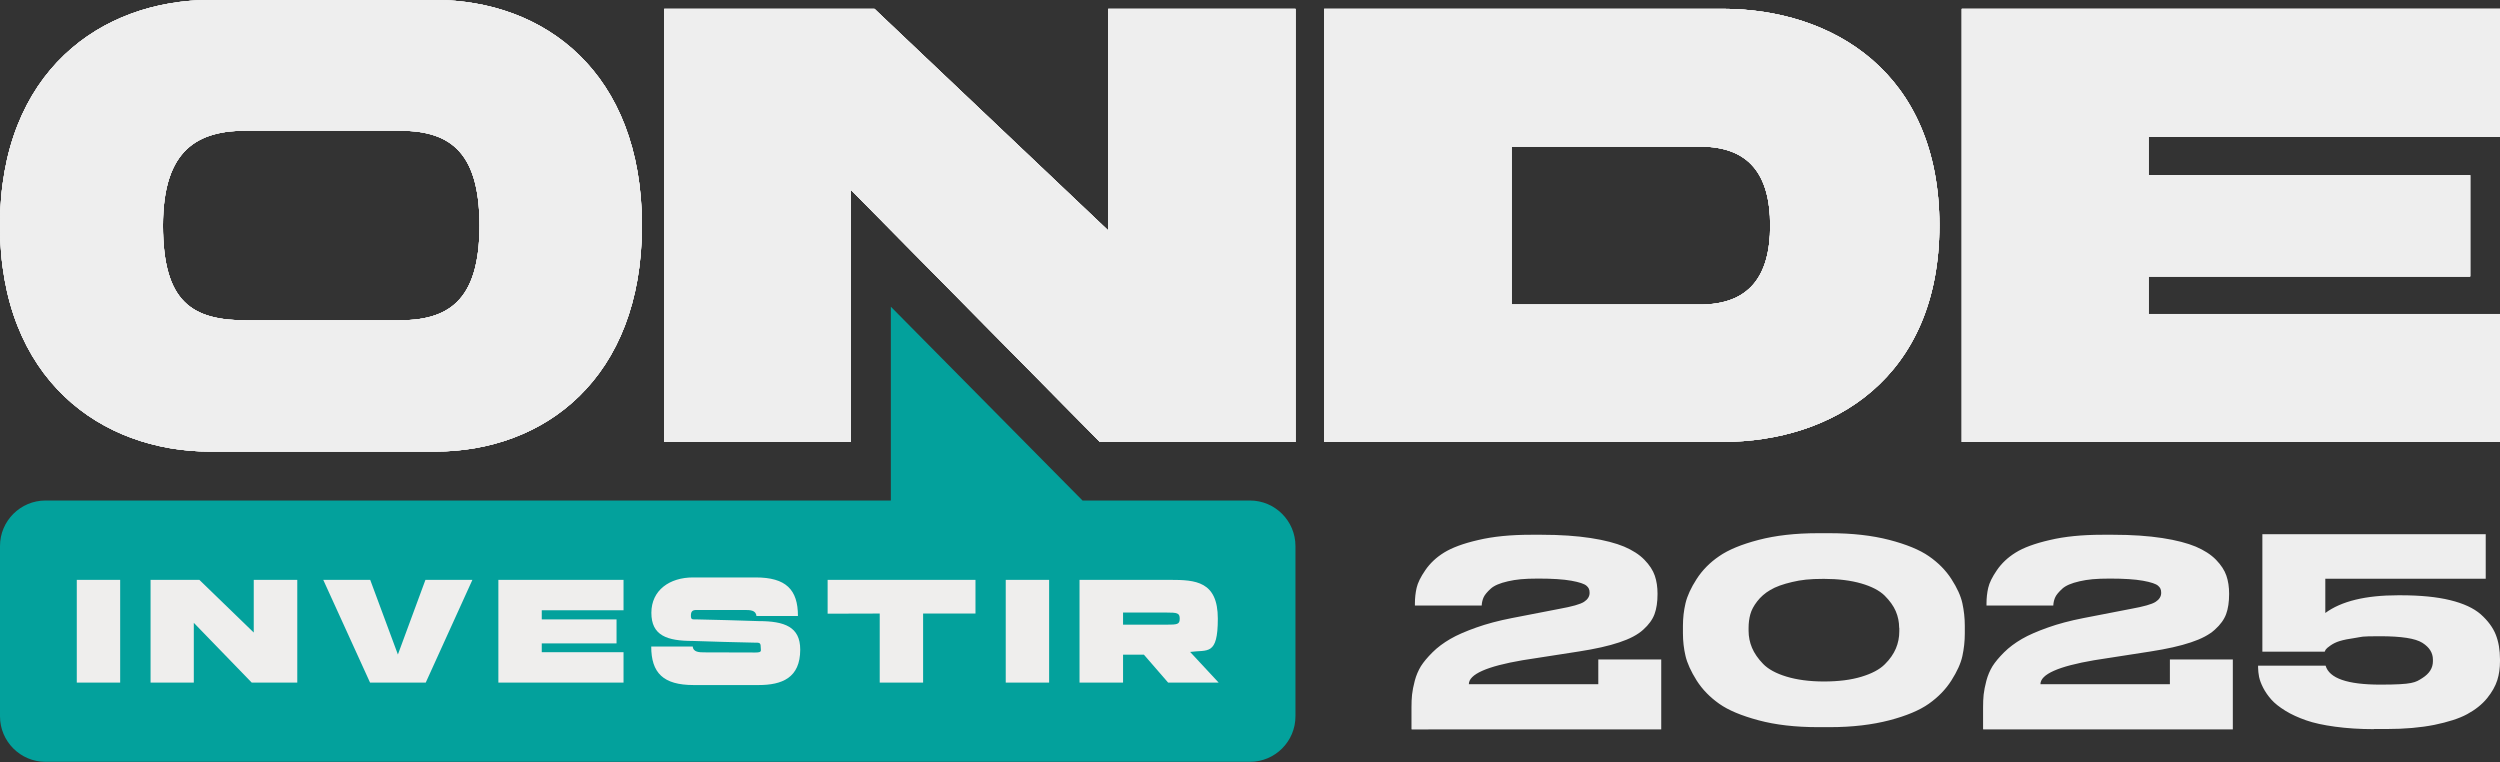
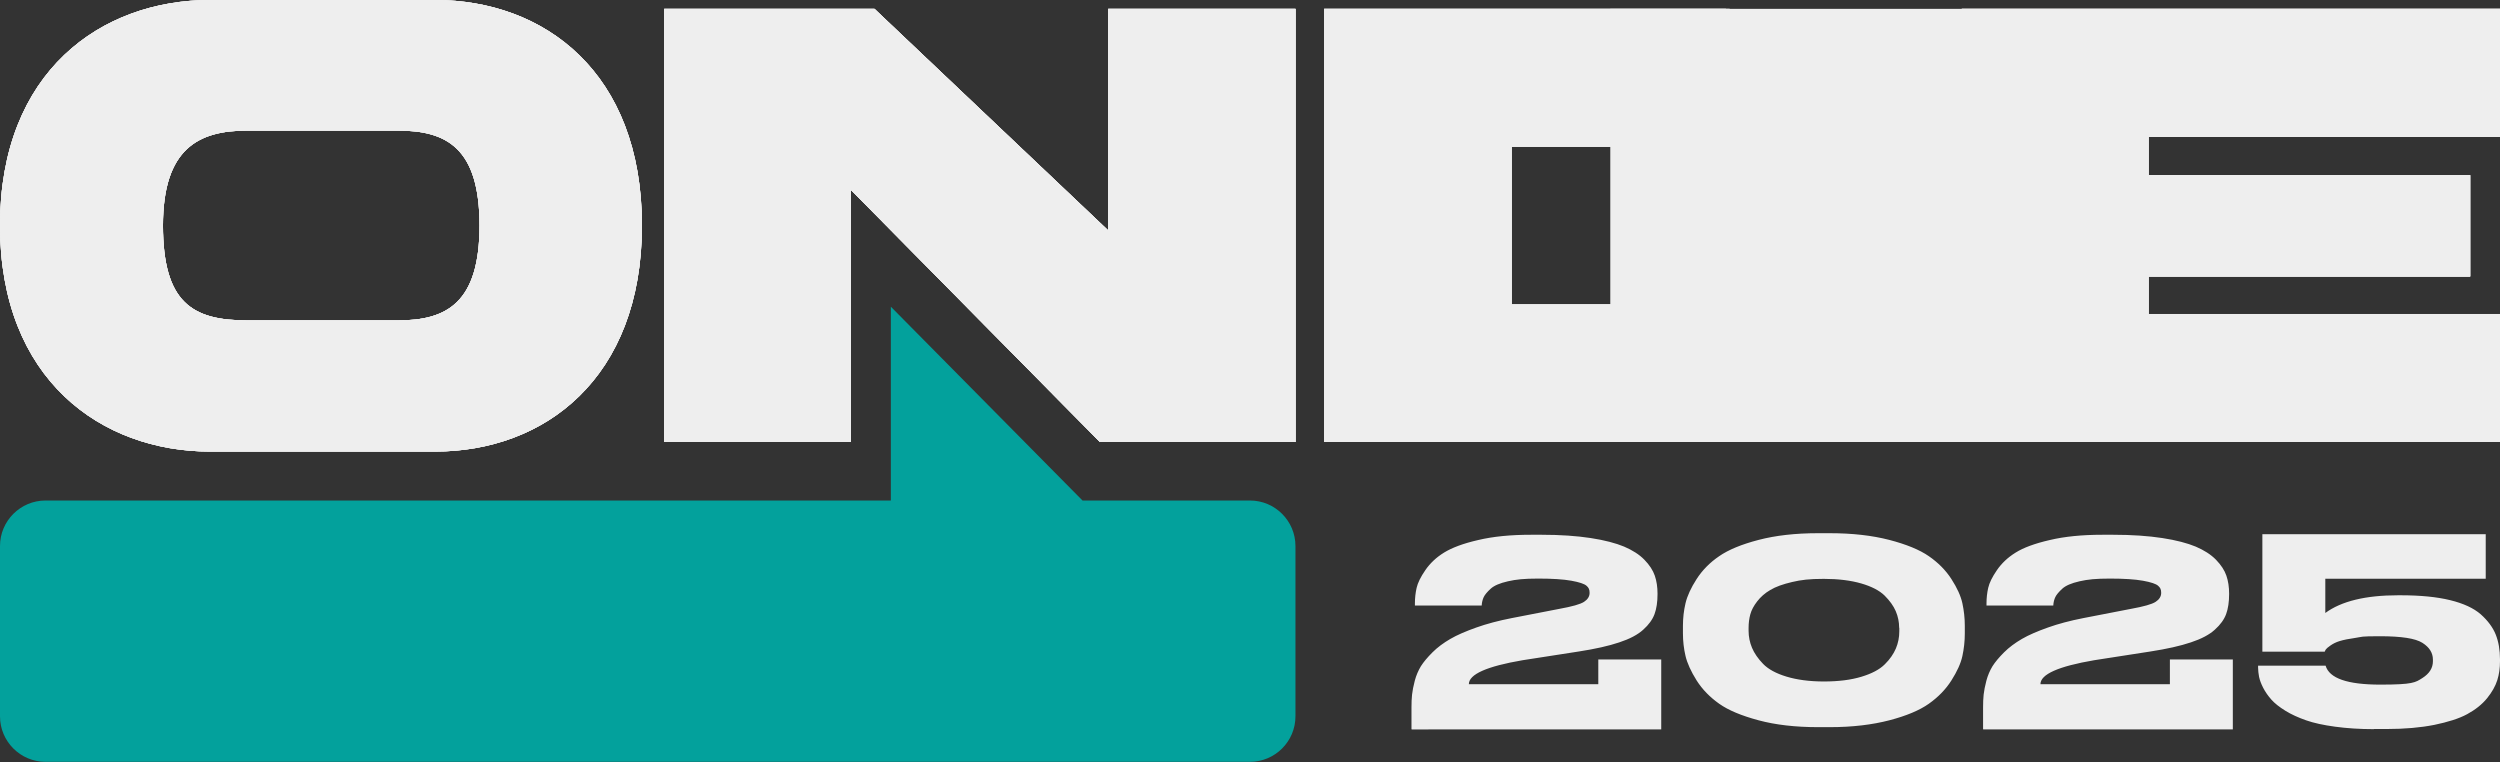
<svg xmlns="http://www.w3.org/2000/svg" id="Camada_1" data-name="Camada 1" version="1.1" viewBox="0 0 1751.7 533.9">
  <rect x="0" y="0" width="1751.7" height="533.9" fill="#333333" stroke="none" />
  <defs>
    <style>.cls-1,.cls-2{fill:#eee;stroke-width:0}.cls-2{fill:#efeeed}</style>
  </defs>
  <path class="cls-2" d="M304.8 316.4H147.3C71 316.4 0 266 0 158S71 0 147.3 0h157.5c76.3 0 145 50.4 145 158s-68.7 158.4-145 158.4zm-25.9-91.9c33.9 0 57.1-12.1 57.1-66.5s-23.2-66.5-57.1-66.5H173.1c-33.9 0-58.9 12.5-58.9 66.5s20.5 66.5 58.9 66.5h105.8z" />
  <path class="cls-2" d="M304.8 316.4H147.3C71 316.4 0 266 0 158S71 0 147.3 0h157.5c76.3 0 145 50.4 145 158s-68.7 158.4-145 158.4zm-25.9-91.9c33.9 0 57.1-12.1 57.1-66.5s-23.2-66.5-57.1-66.5H173.1c-33.9 0-58.9 12.5-58.9 66.5s20.5 66.5 58.9 66.5h105.8zM596.2 309.7H465.4V6.2h147.3l163.8 155.3V6.2h131.2v303.5h-137L596.2 133v176.7z" />
  <path class="cls-2" d="M596.2 309.7H465.4V6.2h147.3l163.8 155.3V6.2h131.2v303.5h-137L596.2 133v176.7zM1207.2 309.7H927.8V6.2h279.4c76.3 0 151.7 44.2 151.7 151.7s-75.4 151.7-151.7 151.7zm33.1-151.7c0-36.2-15.2-55.3-49.1-55.3h-132.1v110.7h132.1c33.9 0 49.1-19.2 49.1-55.3z" />
  <path class="cls-2" d="M1207.2 309.7H927.8V6.2h279.4c76.3 0 151.7 44.2 151.7 151.7s-75.4 151.7-151.7 151.7zm33.1-151.7c0-36.2-15.2-55.3-49.1-55.3h-132.1v110.7h132.1c33.9 0 49.1-19.2 49.1-55.3zM1374.6 6.2h377.1v89.7h-246.3v26.8h225.4v71h-225.4V220h246.3v89.7h-377.1V6.2z" />
  <path class="cls-2" d="M1374.6 6.2h377.1v89.7h-246.3v26.8h225.4v71h-225.4V220h246.3v89.7h-377.1V6.2z" />
  <path class="cls-1" d="M304.8 316.4H147.3C71 316.4 0 266 0 158S71 0 147.3 0h157.5c76.3 0 145 50.4 145 158s-68.7 158.4-145 158.4zm-25.9-91.9c33.9 0 57.1-12.1 57.1-66.5s-23.2-66.5-57.1-66.5H173.1c-33.9 0-58.9 12.5-58.9 66.5s20.5 66.5 58.9 66.5h105.8z" />
-   <path class="cls-1" d="M304.8 316.4H147.3C71 316.4 0 266 0 158S71 0 147.3 0h157.5c76.3 0 145 50.4 145 158s-68.7 158.4-145 158.4zm-25.9-91.9c33.9 0 57.1-12.1 57.1-66.5s-23.2-66.5-57.1-66.5H173.1c-33.9 0-58.9 12.5-58.9 66.5s20.5 66.5 58.9 66.5h105.8z" />
  <path class="cls-1" d="M304.8 316.4H147.3C71 316.4 0 266 0 158S71 0 147.3 0h157.5c76.3 0 145 50.4 145 158s-68.7 158.4-145 158.4zm-25.9-91.9c33.9 0 57.1-12.1 57.1-66.5s-23.2-66.5-57.1-66.5H173.1c-33.9 0-58.9 12.5-58.9 66.5s20.5 66.5 58.9 66.5h105.8zM596.2 309.7H465.4V6.2h147.3l163.8 155.3V6.2h131.2v303.5h-137L596.2 133v176.7z" />
  <path class="cls-1" d="M596.2 309.7H465.4V6.2h147.3l163.8 155.3V6.2h131.2v303.5h-137L596.2 133v176.7z" />
  <path class="cls-1" d="M596.2 309.7H465.4V6.2h147.3l163.8 155.3V6.2h131.2v303.5h-137L596.2 133v176.7zM1207.2 309.7H927.8V6.2h279.4c76.3 0 151.7 44.2 151.7 151.7s-75.4 151.7-151.7 151.7zm33.1-151.7c0-36.2-15.2-55.3-49.1-55.3h-132.1v110.7h132.1c33.9 0 49.1-19.2 49.1-55.3z" />
  <path class="cls-1" d="M1207.2 309.7H927.8V6.2h279.4c76.3 0 151.7 44.2 151.7 151.7s-75.4 151.7-151.7 151.7zm33.1-151.7c0-36.2-15.2-55.3-49.1-55.3h-132.1v110.7h132.1c33.9 0 49.1-19.2 49.1-55.3z" />
  <path class="cls-1" d="M1207.2 309.7H927.8V6.2h279.4c76.3 0 151.7 44.2 151.7 151.7s-75.4 151.7-151.7 151.7zm33.1-151.7c0-36.2-15.2-55.3-49.1-55.3h-132.1v110.7h132.1c33.9 0 49.1-19.2 49.1-55.3zM1374.6 6.2h377.1v89.7h-246.3v26.8h225.4v71h-225.4V220h246.3v89.7h-377.1V6.2z" />
-   <path class="cls-1" d="M1374.6 6.2h377.1v89.7h-246.3v26.8h225.4v71h-225.4V220h246.3v89.7h-377.1V6.2z" />
+   <path class="cls-1" d="M1374.6 6.2h377.1v89.7h-246.3v26.8h225.4v71h-225.4V220v89.7h-377.1V6.2z" />
  <path class="cls-1" d="M1374.6 6.2h377.1v89.7h-246.3v26.8h225.4v71h-225.4V220h246.3v89.7h-377.1V6.2zM989 510.9v-15.1c0-3.4.1-6.4.4-9.1.3-2.7.9-5.9 1.9-9.7 1-3.8 2.5-7.2 4.3-10.2 1.9-3 4.6-6.2 8.1-9.7 3.5-3.5 7.7-6.6 12.5-9.4 4.8-2.8 10.9-5.4 18.2-8s15.6-4.8 24.8-6.6l33.5-6.5c8.8-1.6 14.6-3.2 17.2-4.9s3.9-3.8 3.9-6.3-.7-3.7-2.2-5c-1.5-1.3-5-2.5-10.6-3.5s-13.3-1.5-23.2-1.5-15.5.6-21.2 1.9c-5.7 1.3-9.7 3-12.1 5.2-2.4 2.2-4.1 4.2-4.9 5.9-.8 1.7-1.3 3.7-1.4 5.9h-46.8v-1.4c0-3.8.4-7.5 1.2-11 .8-3.5 2.8-7.6 6.1-12.4 3.3-4.8 7.6-8.9 13.1-12.3 5.5-3.4 13.4-6.4 23.9-8.8 10.5-2.5 22.7-3.7 36.9-3.7h7.7c13.1 0 24.5.8 34.3 2.3s17.6 3.6 23.4 6c5.8 2.5 10.6 5.5 14.2 9.2 3.6 3.7 6 7.4 7.3 11.2s1.9 8 1.9 12.5v.4c0 5.5-.7 10.2-2.1 14s-4 7.4-7.9 10.9c-3.8 3.5-9.5 6.5-16.8 8.9-7.4 2.5-16.8 4.6-28.4 6.4l-39.3 6.1c-25.2 4.3-37.7 9.9-37.7 16.8h90.7v-17.3h44.1v49H989.2zM1376.7 443.9c0 5.4-.6 10.7-1.7 15.8s-3.7 10.8-7.7 17.1-9.3 11.7-15.8 16.3-15.8 8.5-27.7 11.6-25.8 4.8-41.7 4.8h-8.3c-15.8 0-29.7-1.6-41.6-4.8-11.9-3.2-21.1-7-27.6-11.6s-11.8-10-15.8-16.3c-4-6.4-6.6-12.1-7.8-17.2-1.2-5.1-1.8-10.4-1.8-15.8v-5.3c0-5.4.6-10.7 1.8-15.8 1.2-5.1 3.8-10.8 7.8-17 4-6.2 9.3-11.6 15.8-16 6.5-4.5 15.7-8.3 27.6-11.4s25.7-4.7 41.6-4.7h8.3c15.8 0 29.7 1.6 41.7 4.7 11.9 3.1 21.2 6.9 27.7 11.4s11.8 9.8 15.8 16c4 6.2 6.6 11.9 7.7 17s1.7 10.4 1.7 15.8v5.3zm-46-4c0-4.1-.8-8-2.4-11.7-1.6-3.7-4.2-7.3-7.8-10.9-3.6-3.5-9.1-6.4-16.4-8.5s-16-3.2-26.2-3.2-15.8.7-22.2 2.2-11.5 3.3-15.3 5.6c-3.8 2.2-6.8 4.9-9.2 8s-4 6.1-4.8 9.1c-.8 2.9-1.2 6.1-1.2 9.4v2.1c0 4.1.8 8.1 2.4 11.9s4.2 7.6 7.8 11.3 9.1 6.7 16.4 8.9c7.3 2.2 16 3.4 26.2 3.4s18.9-1.1 26.2-3.3c7.3-2.2 12.8-5.1 16.4-8.7 3.7-3.6 6.2-7.4 7.8-11.1 1.6-3.8 2.4-7.8 2.4-12v-2.5zM1389.5 510.9v-15.1c0-3.4.1-6.4.4-9.1.3-2.7.9-5.9 1.9-9.7 1-3.8 2.5-7.2 4.3-10.2 1.9-3 4.6-6.2 8.1-9.7 3.5-3.5 7.7-6.6 12.5-9.4 4.8-2.8 10.9-5.4 18.2-8s15.6-4.8 24.8-6.6l33.5-6.5c8.8-1.6 14.6-3.2 17.2-4.9s3.9-3.8 3.9-6.3-.7-3.7-2.2-5c-1.5-1.3-5-2.5-10.6-3.5s-13.3-1.5-23.2-1.5-15.5.6-21.2 1.9c-5.7 1.3-9.7 3-12.1 5.2-2.4 2.2-4.1 4.2-4.9 5.9-.8 1.7-1.3 3.7-1.4 5.9h-46.8v-1.4c0-3.8.4-7.5 1.2-11 .8-3.5 2.8-7.6 6.1-12.4 3.3-4.8 7.6-8.9 13.1-12.3 5.4-3.4 13.4-6.4 23.9-8.8 10.5-2.5 22.7-3.7 36.9-3.7h7.7c13.1 0 24.5.8 34.3 2.3s17.6 3.6 23.4 6c5.8 2.5 10.6 5.5 14.2 9.2 3.6 3.7 6 7.4 7.3 11.2s1.9 8 1.9 12.5v.4c0 5.5-.7 10.2-2.1 14s-4 7.4-7.9 10.9c-3.8 3.5-9.5 6.5-16.8 8.9-7.4 2.5-16.8 4.6-28.4 6.4l-39.3 6.1c-25.2 4.3-37.7 9.9-37.7 16.8h90.7v-17.3h44.1v49h-174.8zM1663.4 510.9c-9.9 0-18.9-.6-27.1-1.7-8.2-1.1-15.1-2.6-20.5-4.5s-10.3-4.1-14.5-6.7c-4.2-2.6-7.5-5.2-9.8-7.8s-4.2-5.3-5.7-8.2c-1.5-2.9-2.4-5.4-2.9-7.7-.4-2.2-.7-4.4-.7-6.6v-1.3h47.3c2.6 8.9 15.3 13.3 38.3 13.3s24.6-1.5 29.5-4.6c4.9-3.1 7.4-7 7.4-11.8v-1.1c0-4.8-2.5-8.7-7.4-11.8-4.9-3.1-14.8-4.6-29.5-4.6s-12.1.4-17.1 1.1c-5 .7-8.8 1.5-11.4 2.3s-4.7 1.9-6.4 3.1-2.8 2.1-3.2 2.7c-.4.6-.6 1.1-.8 1.6h-43.7v-82.3h156.5v31.2h-112.4v24c11.3-8.3 28.3-12.4 51-12.4h1.7c13.7 0 25.3 1.1 34.7 3.4 9.4 2.3 16.6 5.6 21.6 10 4.9 4.4 8.4 9.1 10.4 14.1s3 10.9 3 17.5v1.1c0 4.8-.6 9.3-1.9 13.4s-3.7 8.4-7.2 12.7-8.2 8-13.9 11.1-13.4 5.5-23 7.5c-9.6 1.9-20.7 2.9-33.3 2.9h-9z" />
  <path d="M875.8 350.7H758.5L624.2 214.9v135.8H31.9C14.3 350.7 0 365 0 382.6v119.3c0 17.6 14.3 31.9 31.9 31.9h843.9c17.6 0 31.9-14.3 31.9-31.9V382.6c0-17.6-14.3-31.9-31.9-31.9z" fill="#03a19c" stroke-width="0" />
-   <path class="cls-2" d="M53.8 406.3h30.4v72H53.8v-72zM135.9 478.3h-30.4v-72h34.2l38.1 36.9v-36.9h30.5v72h-31.9l-40.6-41.9v41.9zM259.4 406.3l19.4 52.3 19.3-52.3H331l-32.7 72h-39l-32.8-72h32.9zM349.2 406.3h87.7v21.3h-57.3v6.4H432v16.8h-52.4v6.2h57.3v21.3h-87.7v-72zM560.7 455.2c0 19.8-12.8 24.8-29.2 24.8H486c-21.3 0-29.7-8.5-29.7-27h29.1c.3 4 4.6 4.1 8.2 4.1 11.1 0 30.5.1 35.6.1s3.8-1.2 3.8-4.1-1.2-2.8-4-2.8c-14.3-.3-29.2-.7-43.5-1.2-18.2 0-29.1-3.8-29.1-19.7s12.8-24.8 29.2-24.8h43.9c21.2 0 29.6 8.5 29.6 27H530c-.3-4.1-4.5-4.2-8.2-4.2h-33.9c-2.8 0-3.8 1.1-3.8 4s1 2.6 3.8 2.6c14.3.3 29.2.7 43.6 1.2 18.2 0 29.2 4 29.2 19.9zM683.4 429.9h-36.6v48.4h-30.4v-48.4c-15.6.1-29.5.1-36.5.1v-23.7h103.6v23.6zM704.7 406.3h30.4v72h-30.4v-72zM801.5 458.7h-14.6v19.6h-30.5v-72h63.5c17.7 0 33.4.9 33.4 27.2s-7.2 21.6-19.4 23.3l20 21.5h-35.4l-17-19.6zm-14.6-21h30.2c7.9 0 9.5-.2 9.5-4.2s-1.7-4.3-9.5-4.3h-30.2v8.6z" />
</svg>